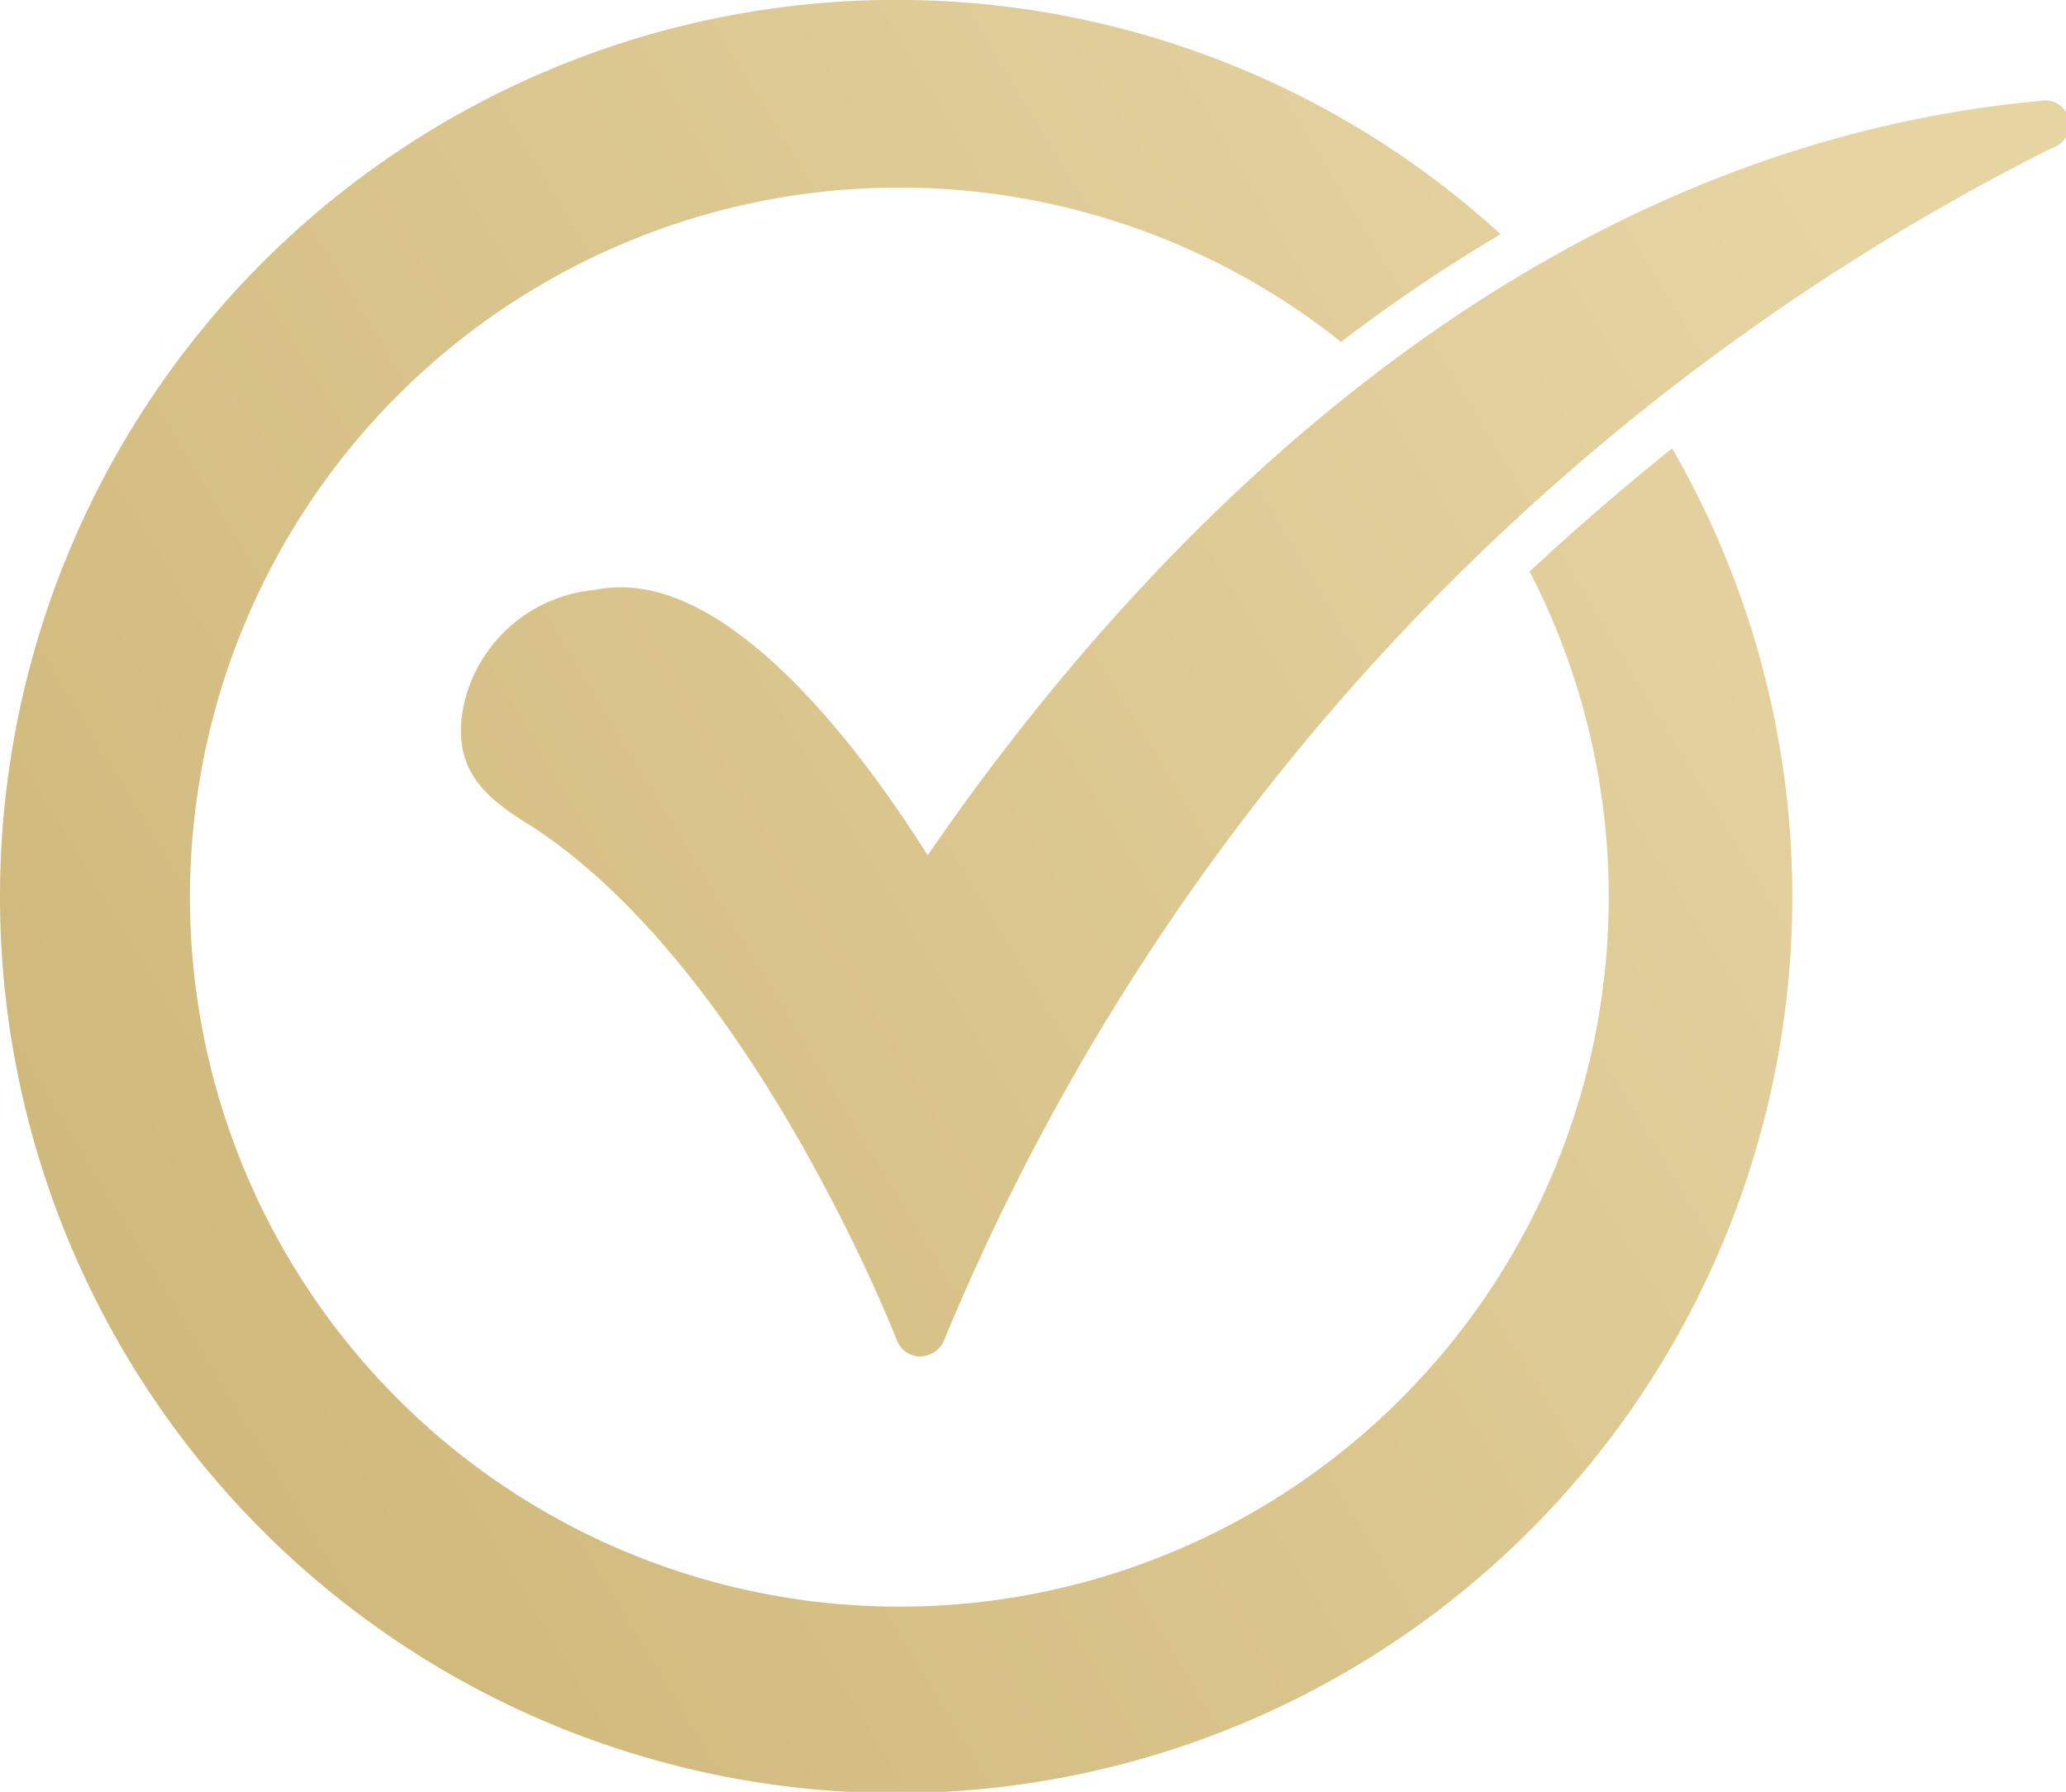
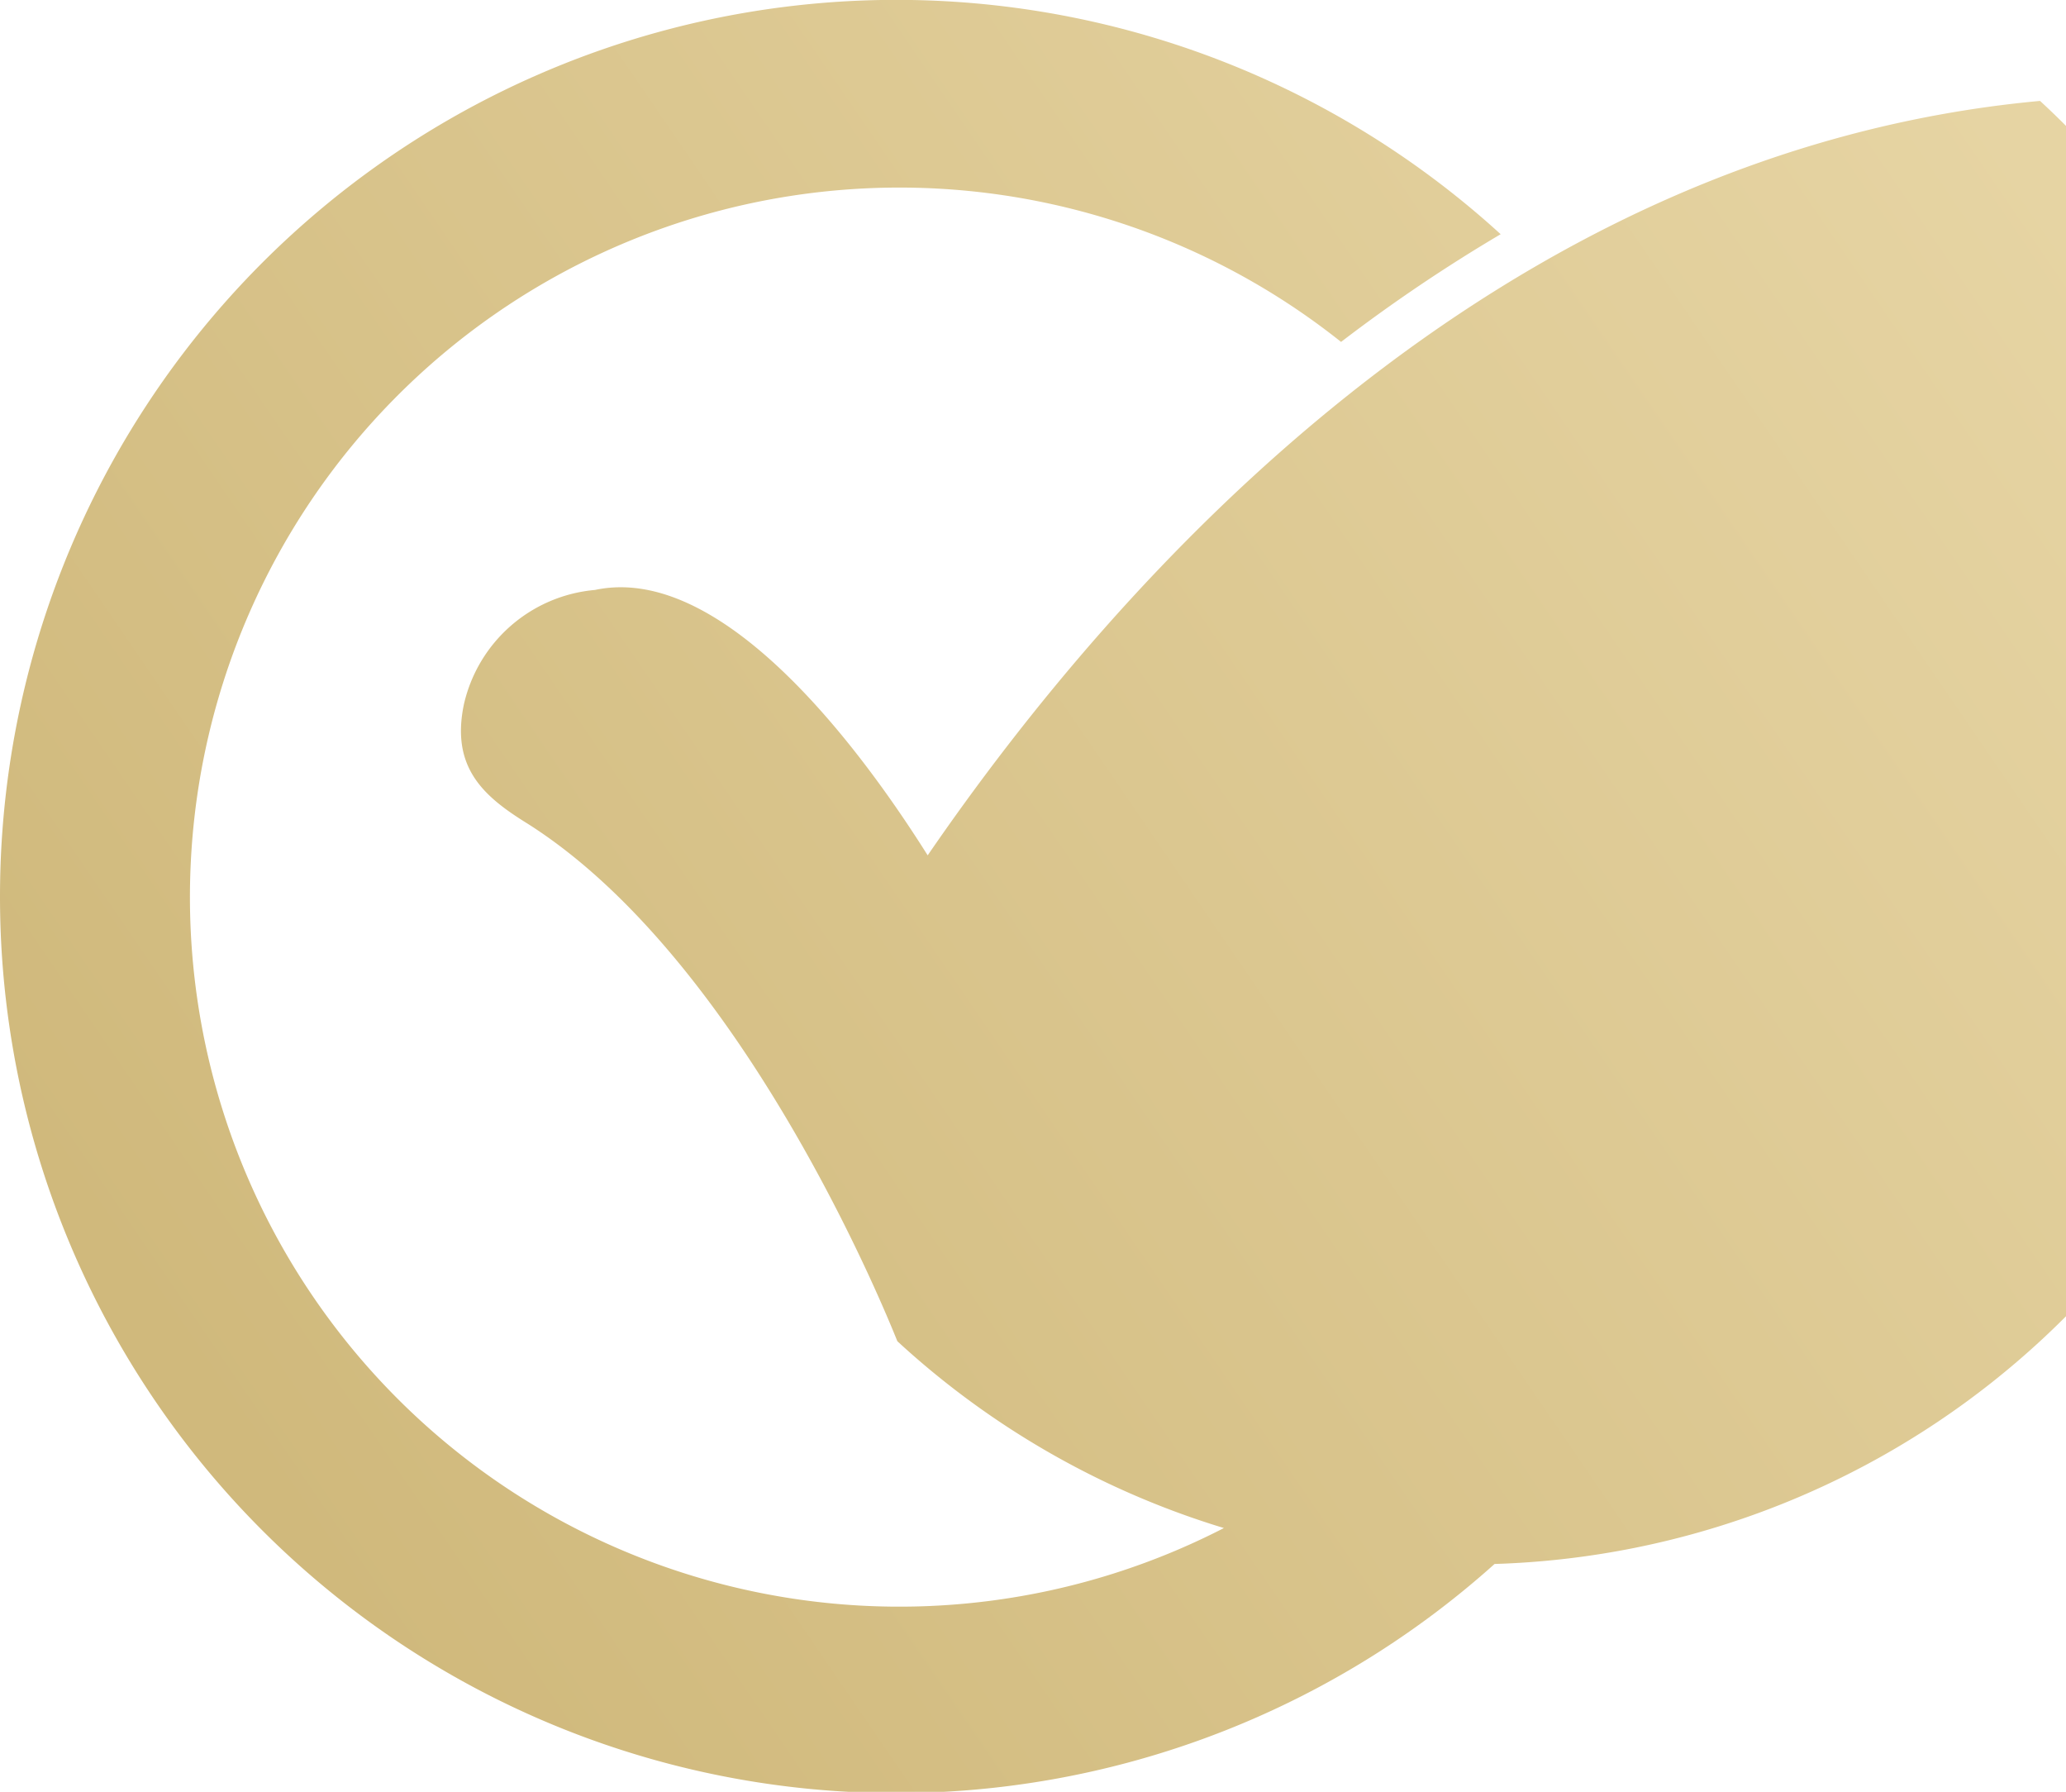
<svg xmlns="http://www.w3.org/2000/svg" width="17.037" height="14.773" viewBox="0 0 17.037 14.773">
  <defs>
    <linearGradient id="linear-gradient" x1="0.109" y1="0.808" x2="1" y2="0.341" gradientUnits="objectBoundingBox">
      <stop offset="0" stop-color="#d0b97c" />
      <stop offset="1" stop-color="#e6d4a3" />
    </linearGradient>
  </defs>
-   <path id="footer_icon" d="M0,7.386A7.392,7.392,0,0,1,12.375,1.931a13.243,13.243,0,0,0-1.316.888,5.85,5.85,0,1,0,1.555,1.893q.44-.41.9-.791c.091-.075.182-.151.275-.224A7.39,7.39,0,1,1,0,7.386Zm7.4,3.672c-.013-.027-1.206-3.1-3.049-4.267-.359-.222-.636-.459-.525-.986a1.218,1.218,0,0,1,1.08-.941c1.11-.237,2.3,1.483,2.744,2.188C9.2,4.795,12.307,1.248,16.823.832a.2.2,0,0,1,.1.387,19.23,19.23,0,0,0-9.147,9.853.22.22,0,0,1-.194.111A.2.2,0,0,1,7.4,11.058Z" transform="translate(0)" fill="url(#linear-gradient)" />
+   <path id="footer_icon" d="M0,7.386A7.392,7.392,0,0,1,12.375,1.931a13.243,13.243,0,0,0-1.316.888,5.85,5.85,0,1,0,1.555,1.893q.44-.41.9-.791c.091-.075.182-.151.275-.224A7.39,7.39,0,1,1,0,7.386Zm7.4,3.672c-.013-.027-1.206-3.1-3.049-4.267-.359-.222-.636-.459-.525-.986a1.218,1.218,0,0,1,1.08-.941c1.11-.237,2.3,1.483,2.744,2.188C9.2,4.795,12.307,1.248,16.823.832A.2.2,0,0,1,7.4,11.058Z" transform="translate(0)" fill="url(#linear-gradient)" />
</svg>